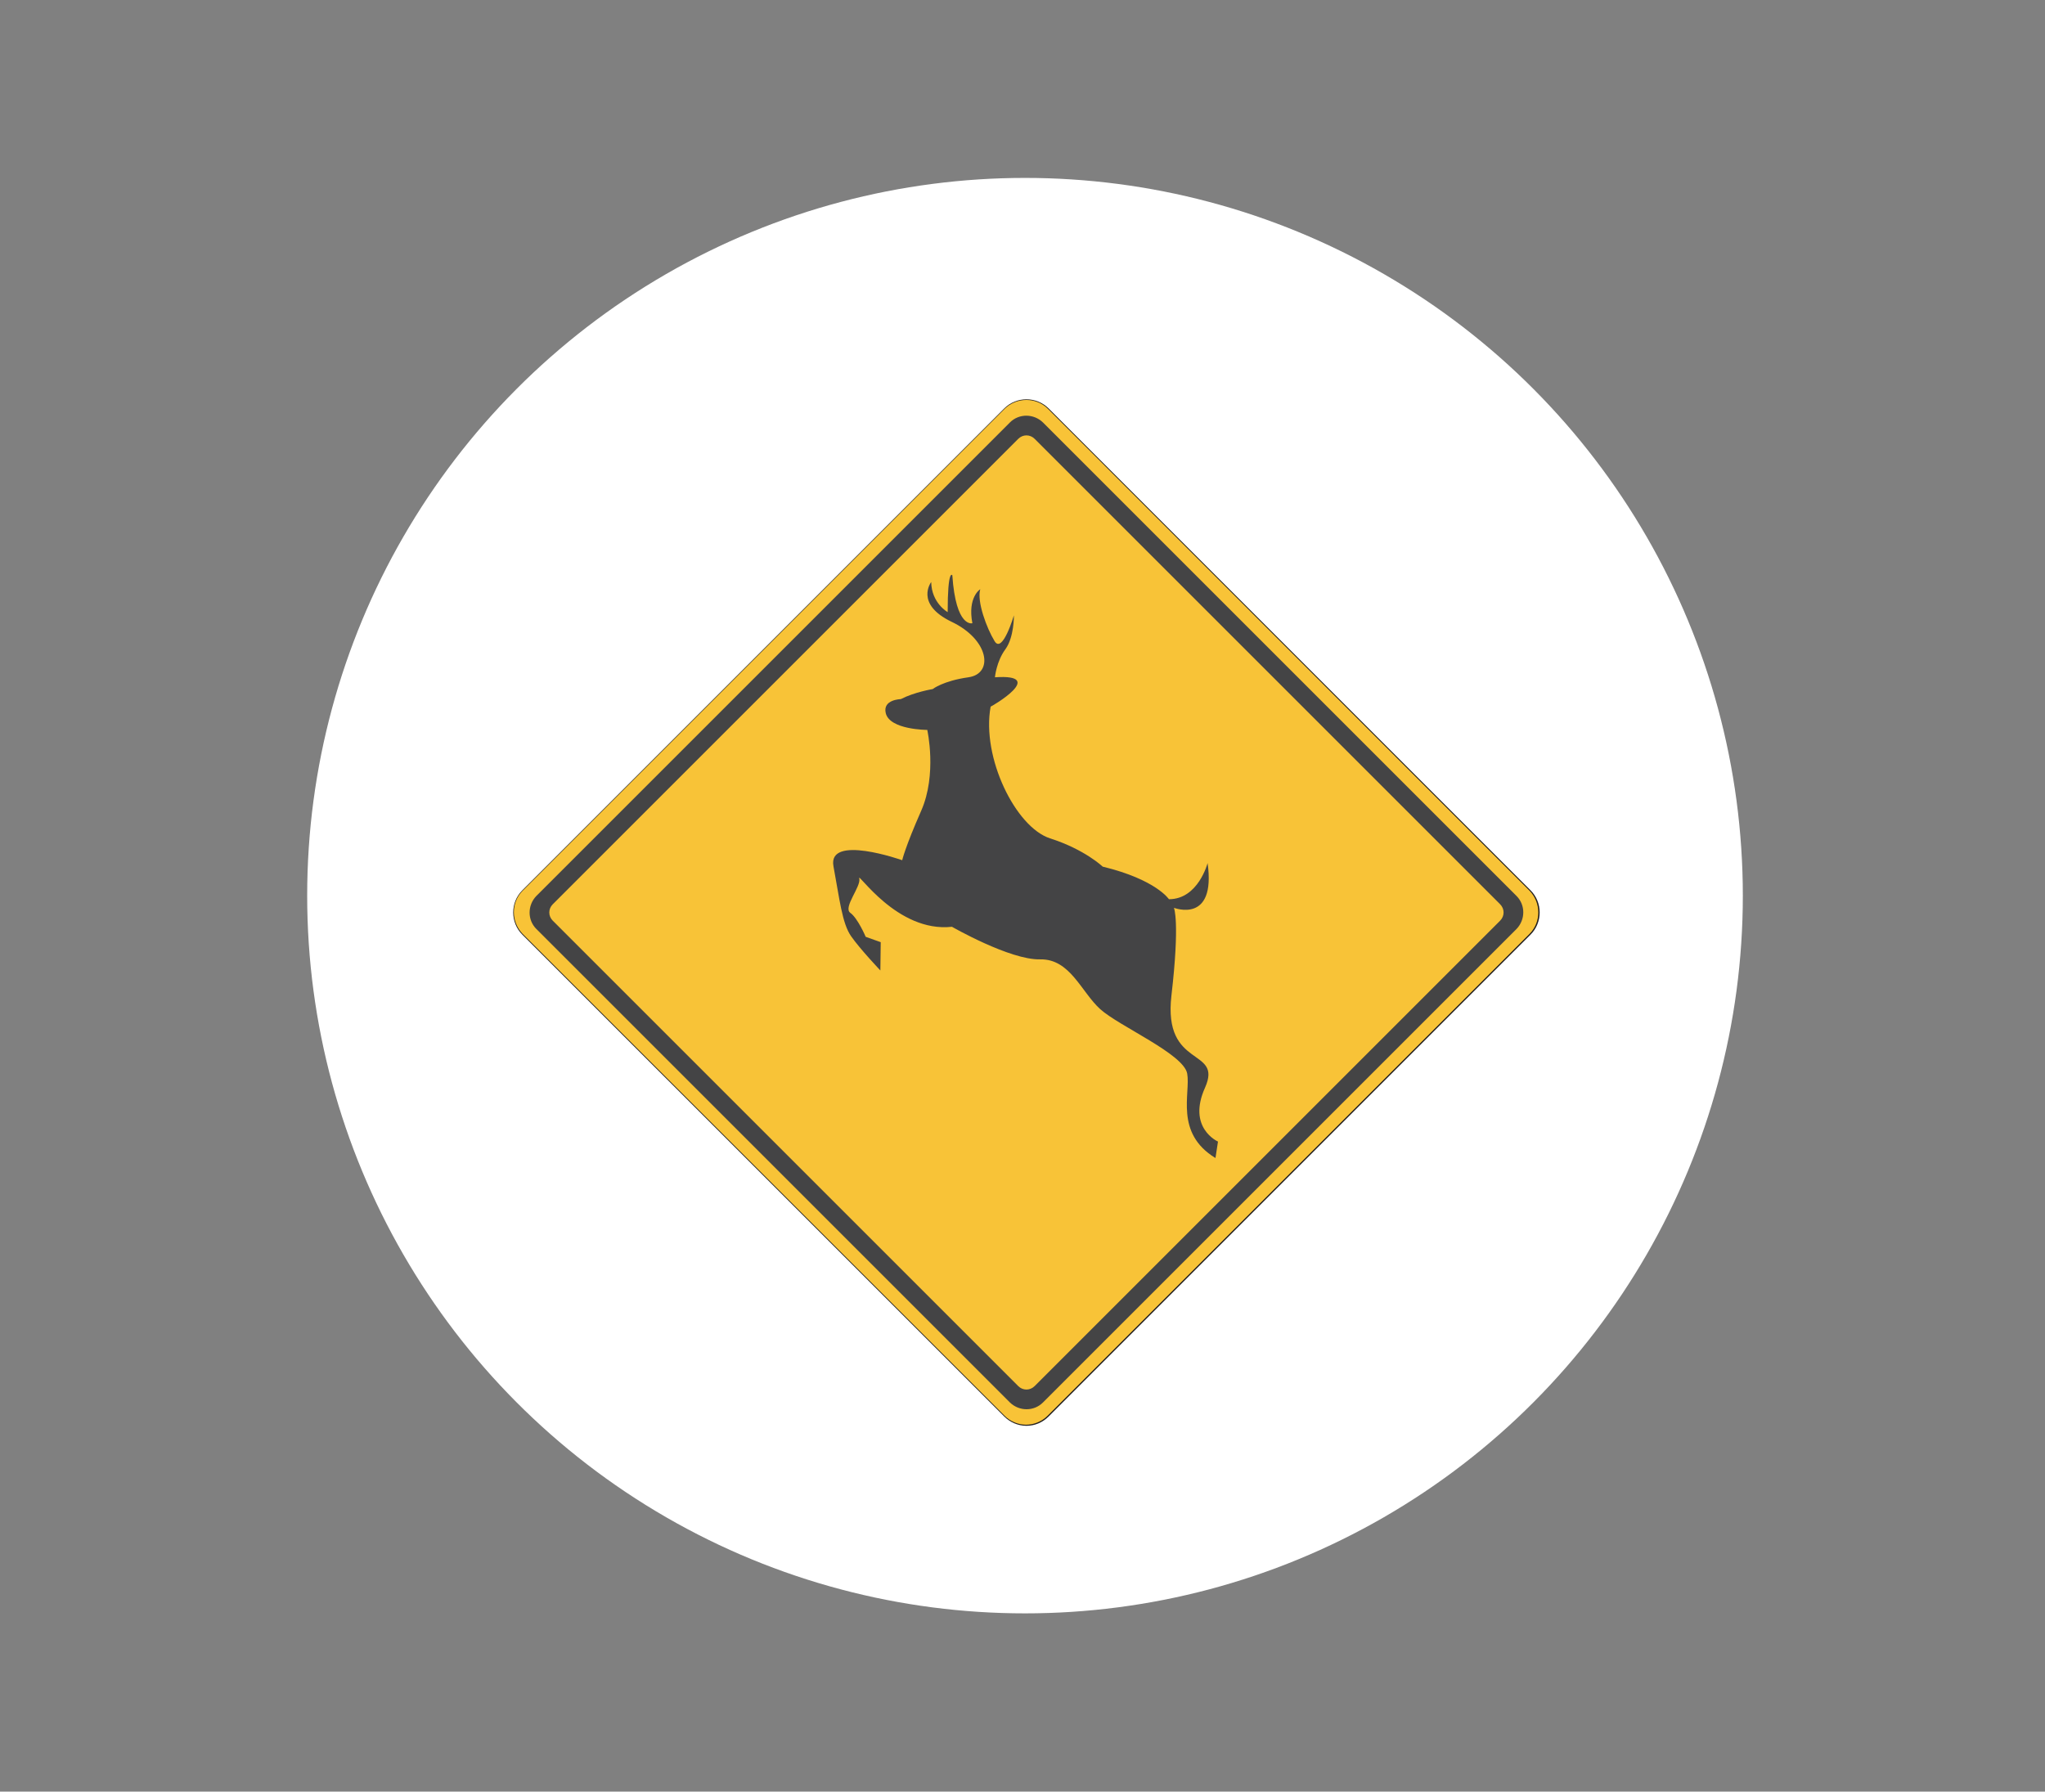
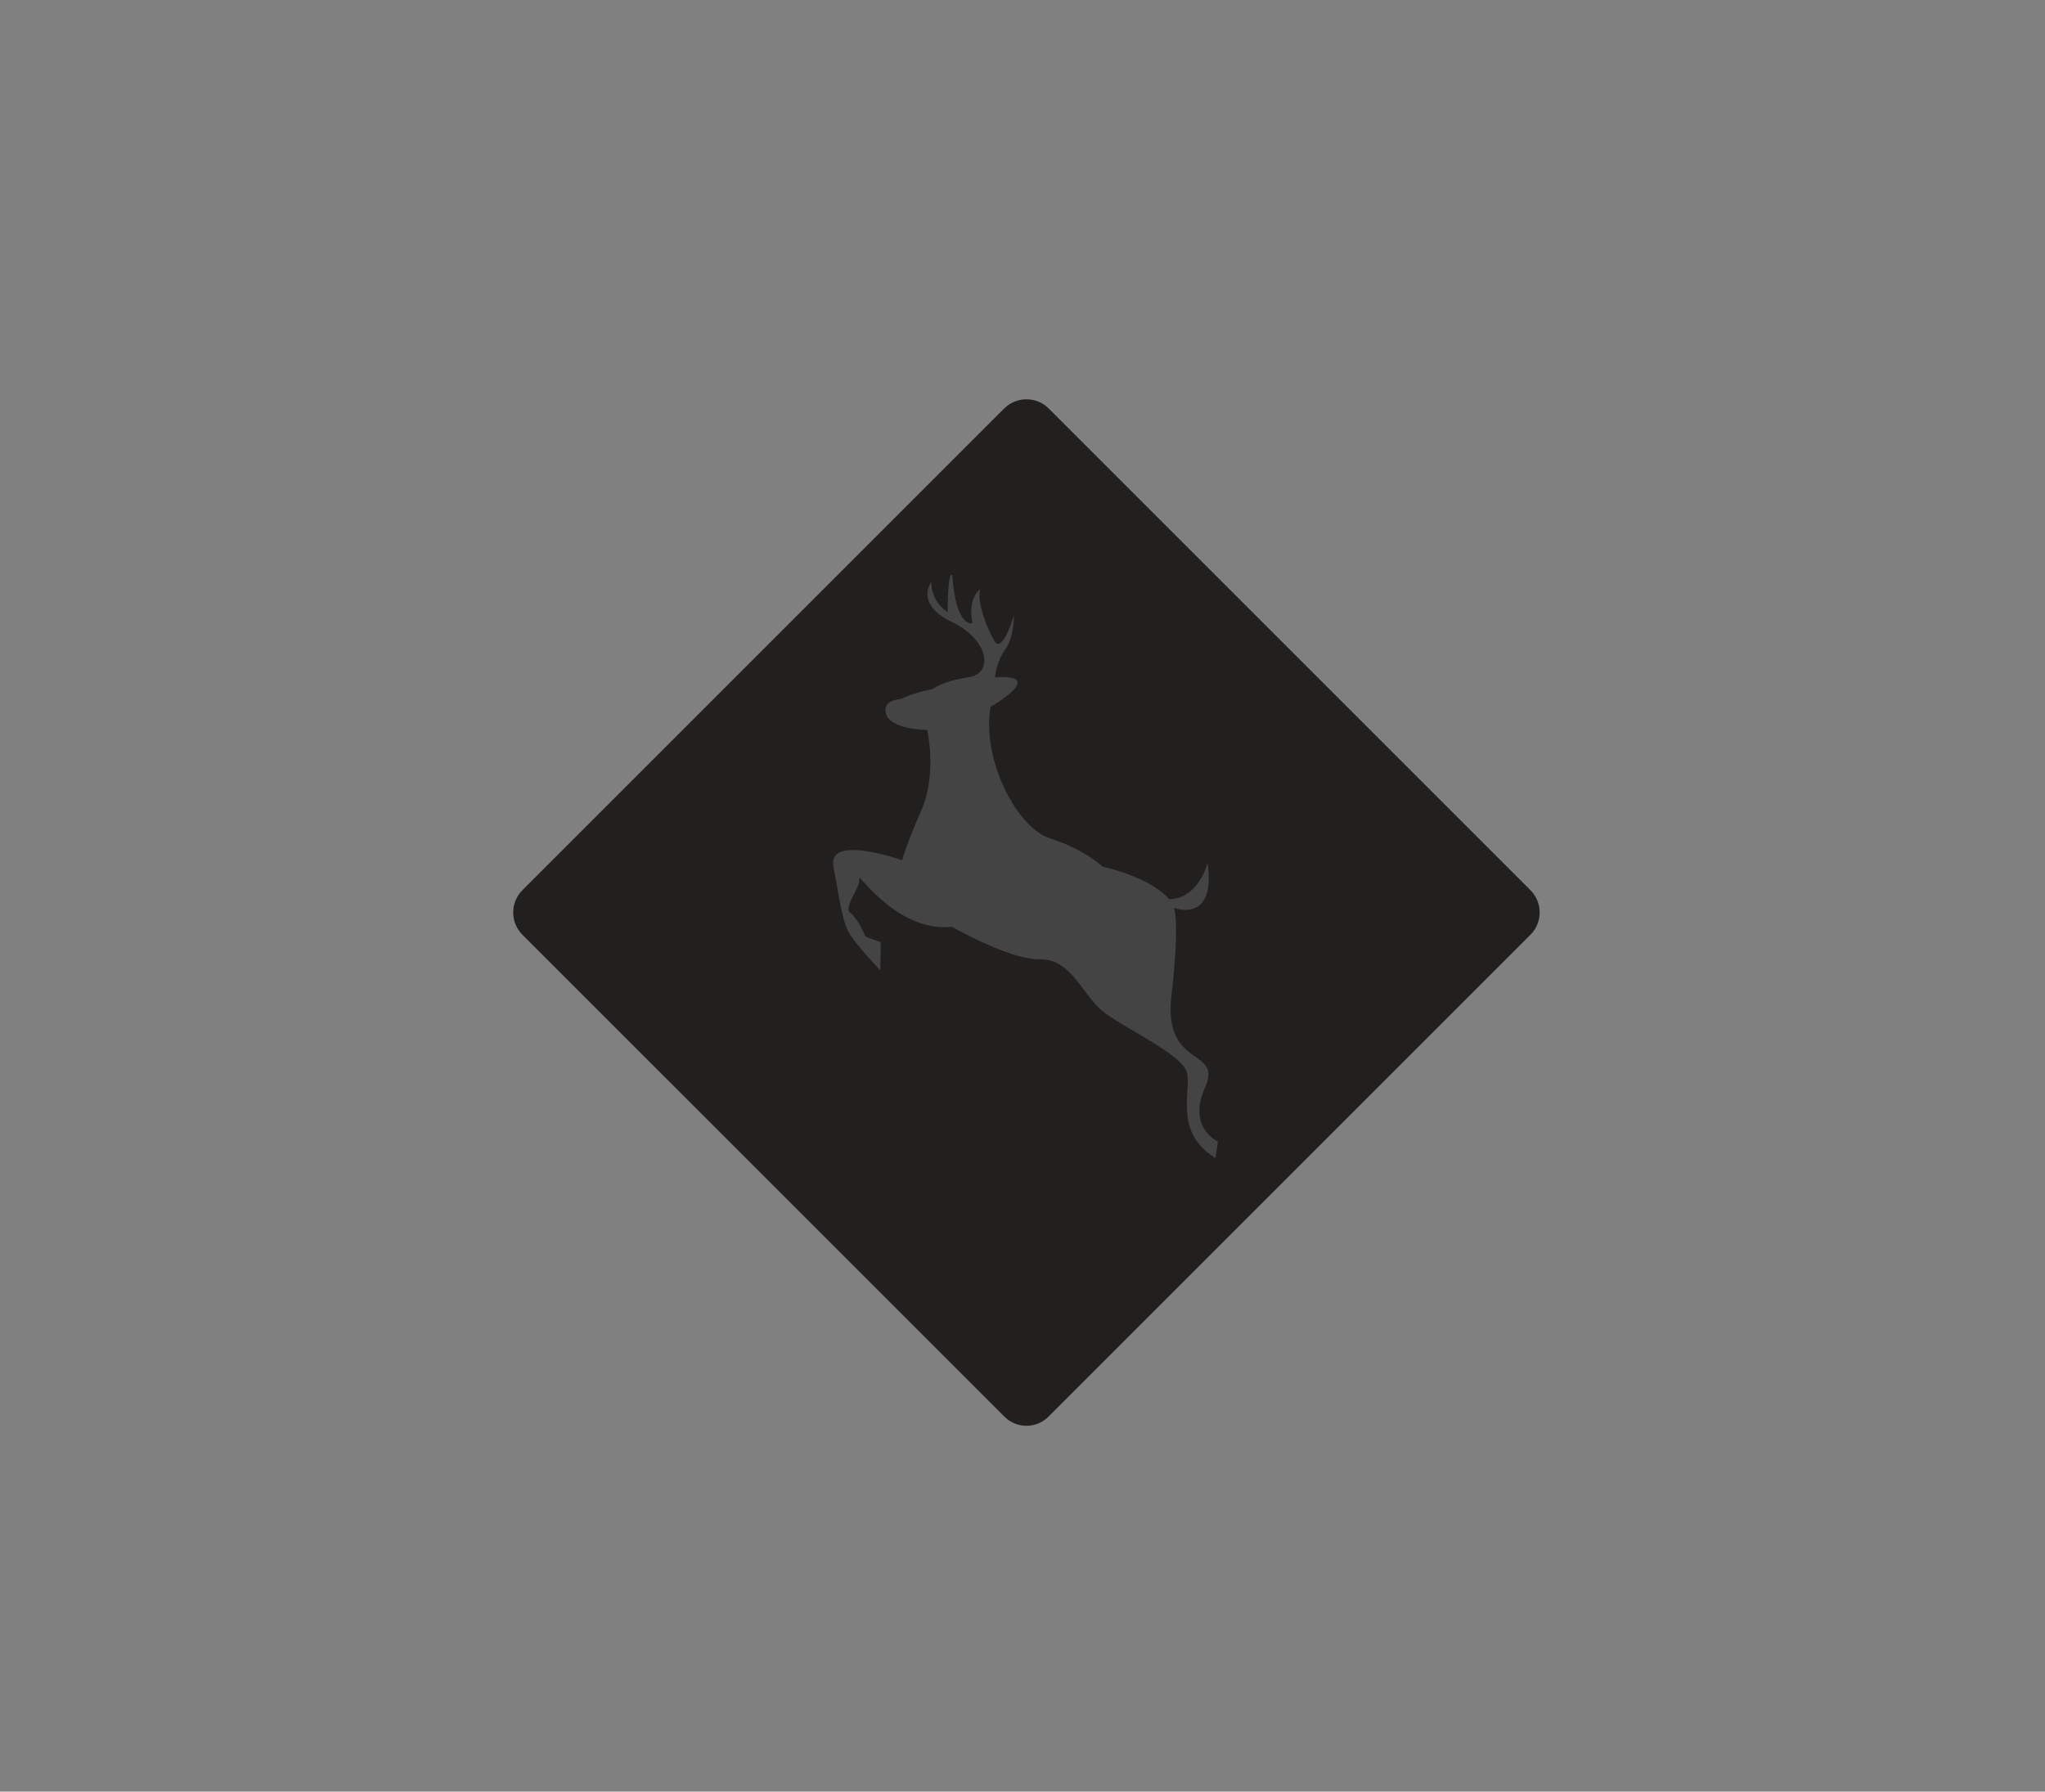
<svg xmlns="http://www.w3.org/2000/svg" version="1.1" id="Layer_1" x="0px" y="0px" viewBox="0 0 571.2 500.5" style="enable-background:new 0 0 571.2 500.5;" xml:space="preserve">
  <rect x="0" y="0" width="571.2" height="500.5" fill="#808080" stroke="none" />
  <style type="text/css">
	.st0{fill:#FFFFFF;}
	.st1{fill:#221F1F;}
	.st2{fill:#F8C337;}
	.st3{fill:#444445;}
</style>
  <g>
-     <circle class="st0" cx="286.3" cy="250.2" r="200.5" />
    <path class="st1" d="M280.5,395.7L145.9,261.1c-3.4-3.4-3.4-9,0-12.4l134.6-134.6c3.4-3.4,9-3.4,12.4,0l134.6,134.6   c3.4,3.4,3.4,9,0,12.4L292.9,395.7c-1.7,1.7-3.9,2.6-6.2,2.6C284.3,398.3,282.1,397.3,280.5,395.7z" />
-     <path class="st2" d="M280.6,114.2L146,248.8c-3.3,3.3-3.3,8.7,0,12.1l134.6,134.6c1.6,1.6,3.8,2.5,6,2.5s4.4-0.9,6-2.5l134.6-134.6   c3.3-3.3,3.3-8.7,0-12.1L292.7,114.2C289.4,110.9,284,110.9,280.6,114.2z" />
-     <path class="st3" d="M423.6,250.3c2.5,2.5,2.5,6.6,0,9.2L291.3,391.8c-2.5,2.5-6.6,2.5-9.2,0L149.8,259.5c-2.5-2.5-2.5-6.6,0-9.2   L282.1,118c2.5-2.5,6.6-2.5,9.2,0L423.6,250.3z" />
-     <path class="st2" d="M419,252.6c1.3,1.3,1.3,3.3,0,4.6l-130,130c-1.3,1.3-3.3,1.3-4.6,0l-130-130c-1.3-1.3-1.3-3.3,0-4.6l130-130   c1.3-1.3,3.3-1.3,4.6,0L419,252.6z" />
    <path class="st3" d="M277.9,189.2c0,0,0.4-4.4,2.9-7.8c2.5-3.4,2.4-9.5,2.4-9.5s-3.2,10.9-5.4,7.2c-2.2-3.6-5-11.1-4-14.5   c0,0-3.6,2.2-2.2,9.5c0,0-4.6,1.4-5.6-13.4c0,0-1.3-2-1.3,10.3c0,0-4.5-2.5-4.6-8.4c0,0-4.7,6.1,5.7,11.1   c10.5,5,11.8,14.5,4.7,15.5c-7.1,1-10,3.3-10,3.3s-5,0.8-8.9,2.8c0,0-5.1,0.1-4.2,3.9c1.1,4.7,11.6,4.7,11.6,4.7s2.8,12.4-1.7,22.6   c-4.5,10.2-5.3,13.8-5.3,13.8s-20.9-7.4-19.2,1.7c1.7,9.1,2.4,15.9,4.9,19.5s8.2,9.6,8.2,9.6l0.1-7.9l-4.2-1.5c0,0-2.2-5.2-4.3-6.7   c-2.1-1.5,3.1-7.4,2.5-9.6c-0.6-2.2,10.5,15.2,25.9,13.5c0,0,16.2,9.3,24.6,9.1c8.4-0.2,11.5,9.1,16.8,13.9   c5.3,4.8,23.3,12.5,24.3,18c1,5.5-3.6,16.6,7.9,23.6l0.7-4.6c0,0-8.7-3.8-3.6-15.1c5-11.3-11.8-5-9.4-25.7   c2.4-20.7,0.7-24.5,0.7-24.5s11.8,4.6,9.4-12.5c0,0-2.6,10.1-10.8,10.1c0,0-3.6-5.5-18.5-9.1c0,0-5-4.8-14.7-7.9   c-9.6-3.1-19.2-22.6-16.6-36.8C276.9,197.4,292.7,188.2,277.9,189.2z" />
  </g>
</svg>